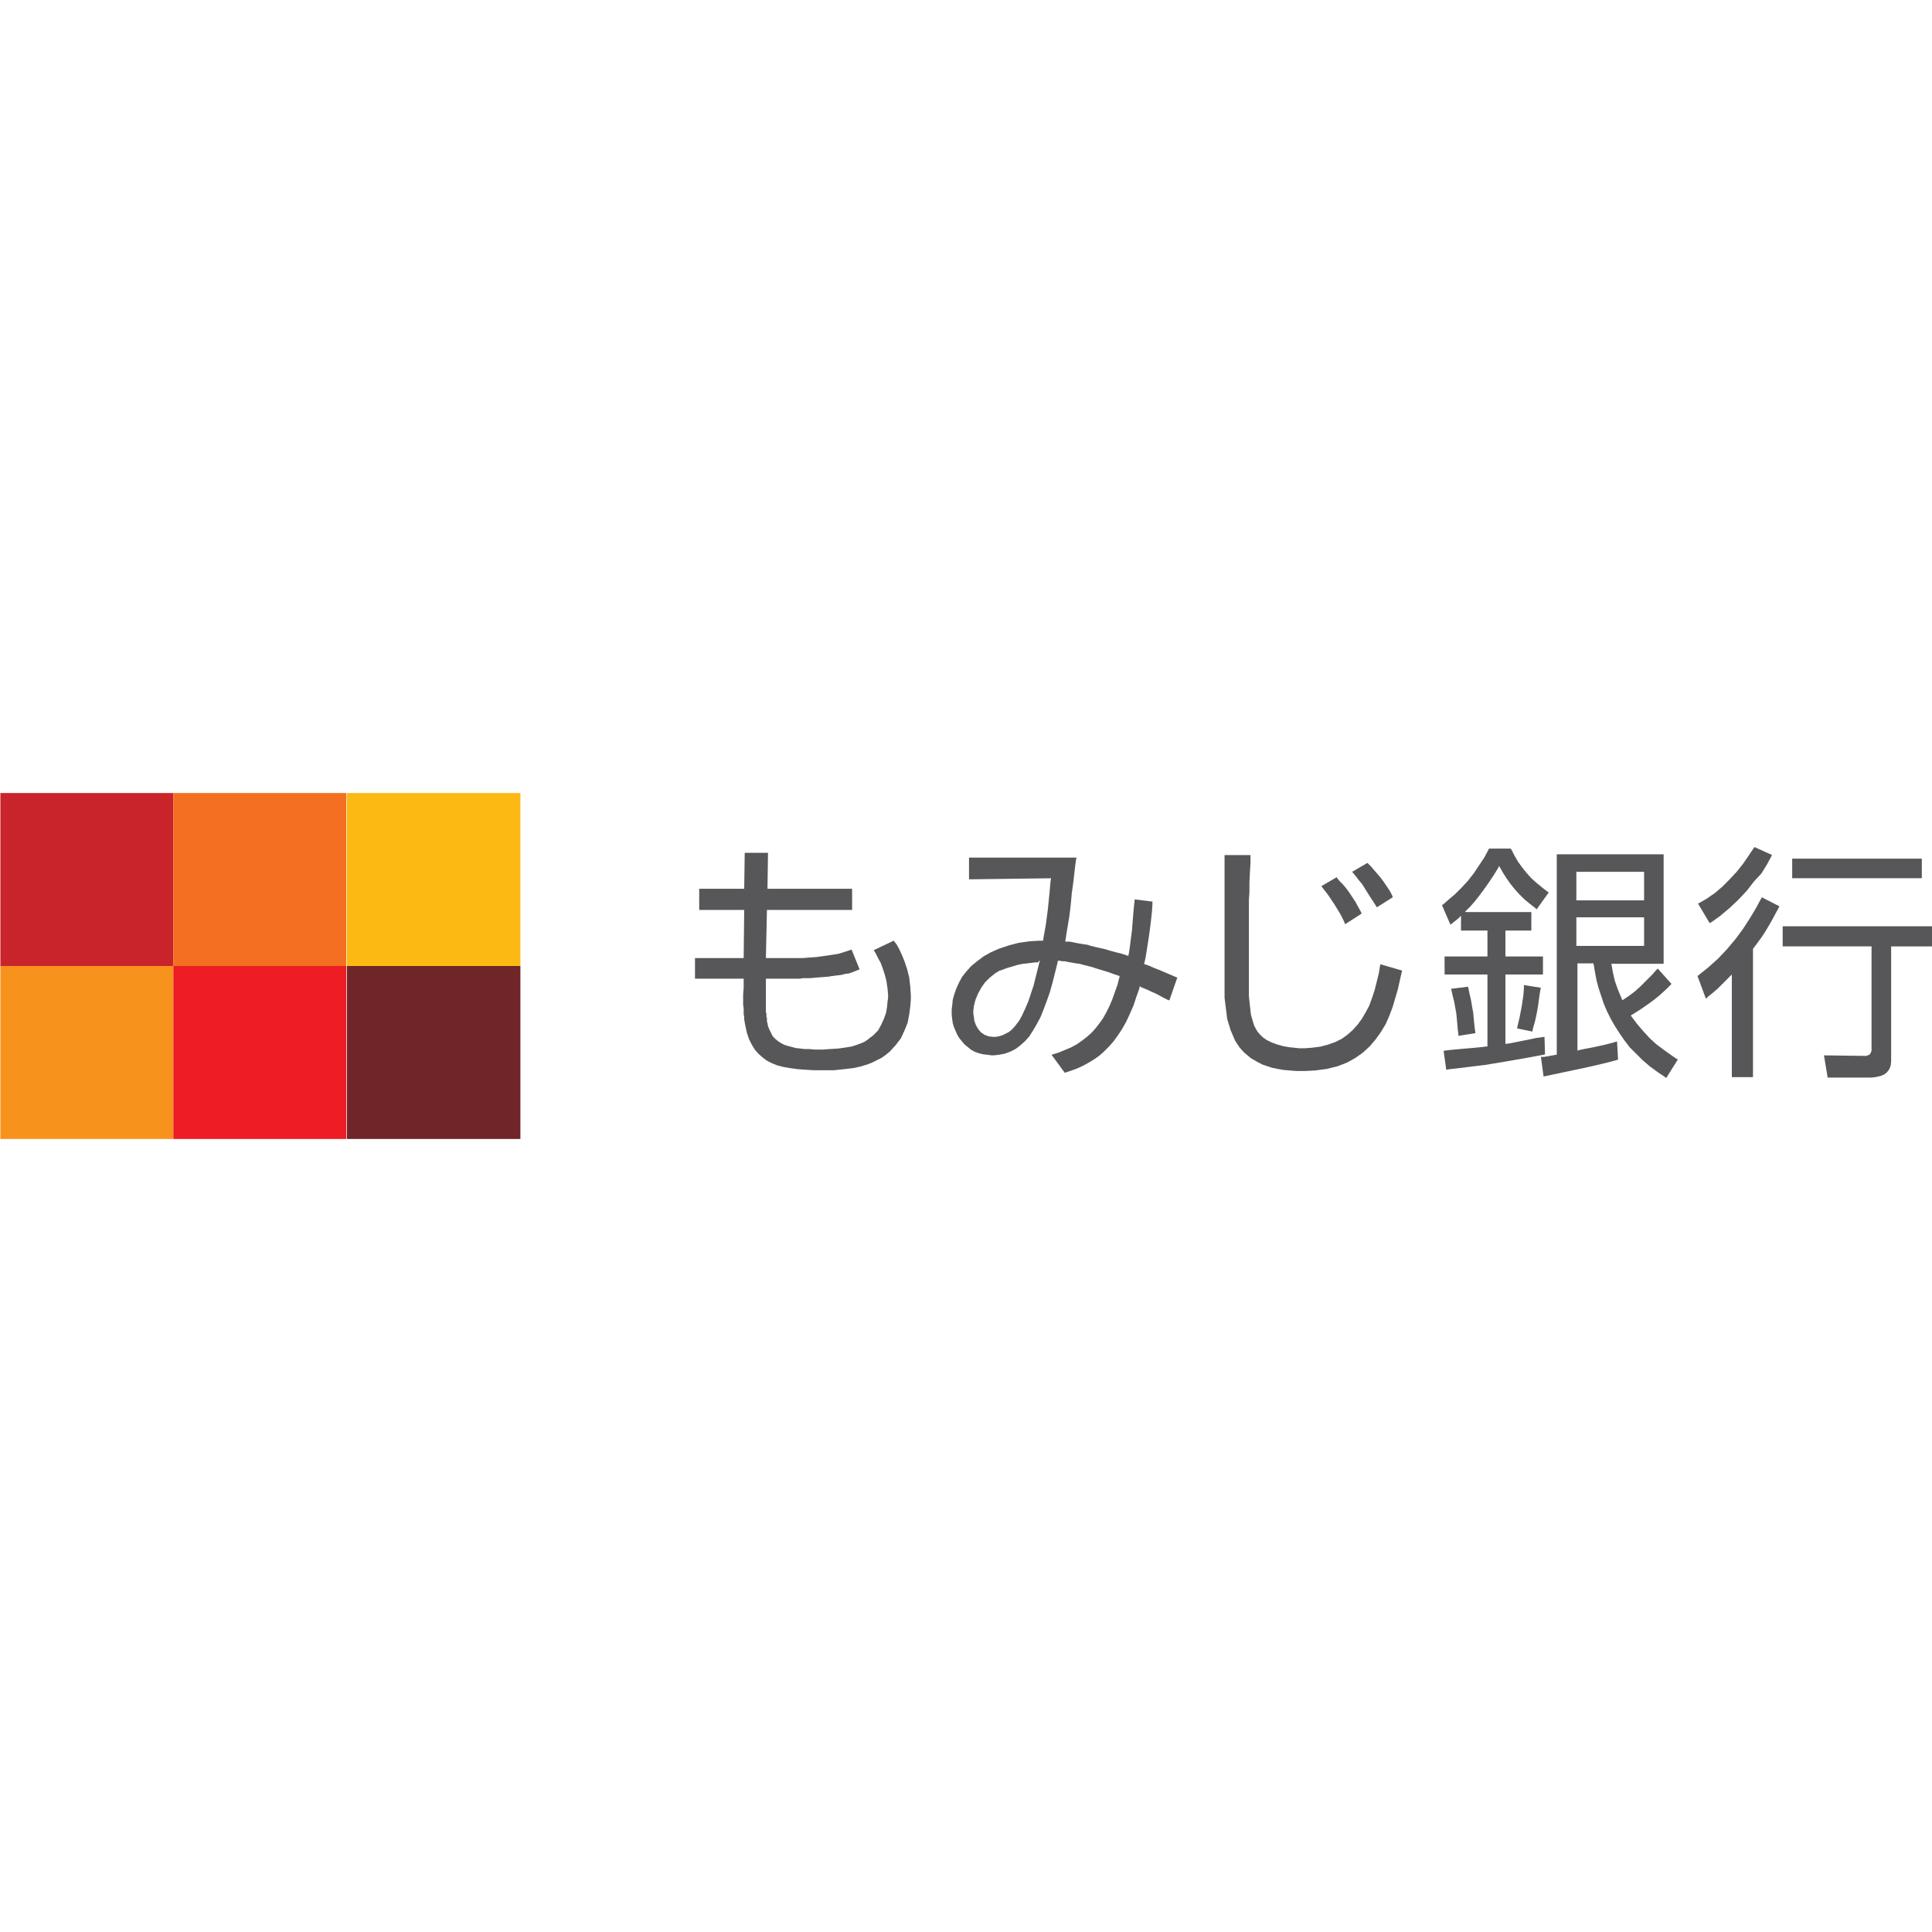
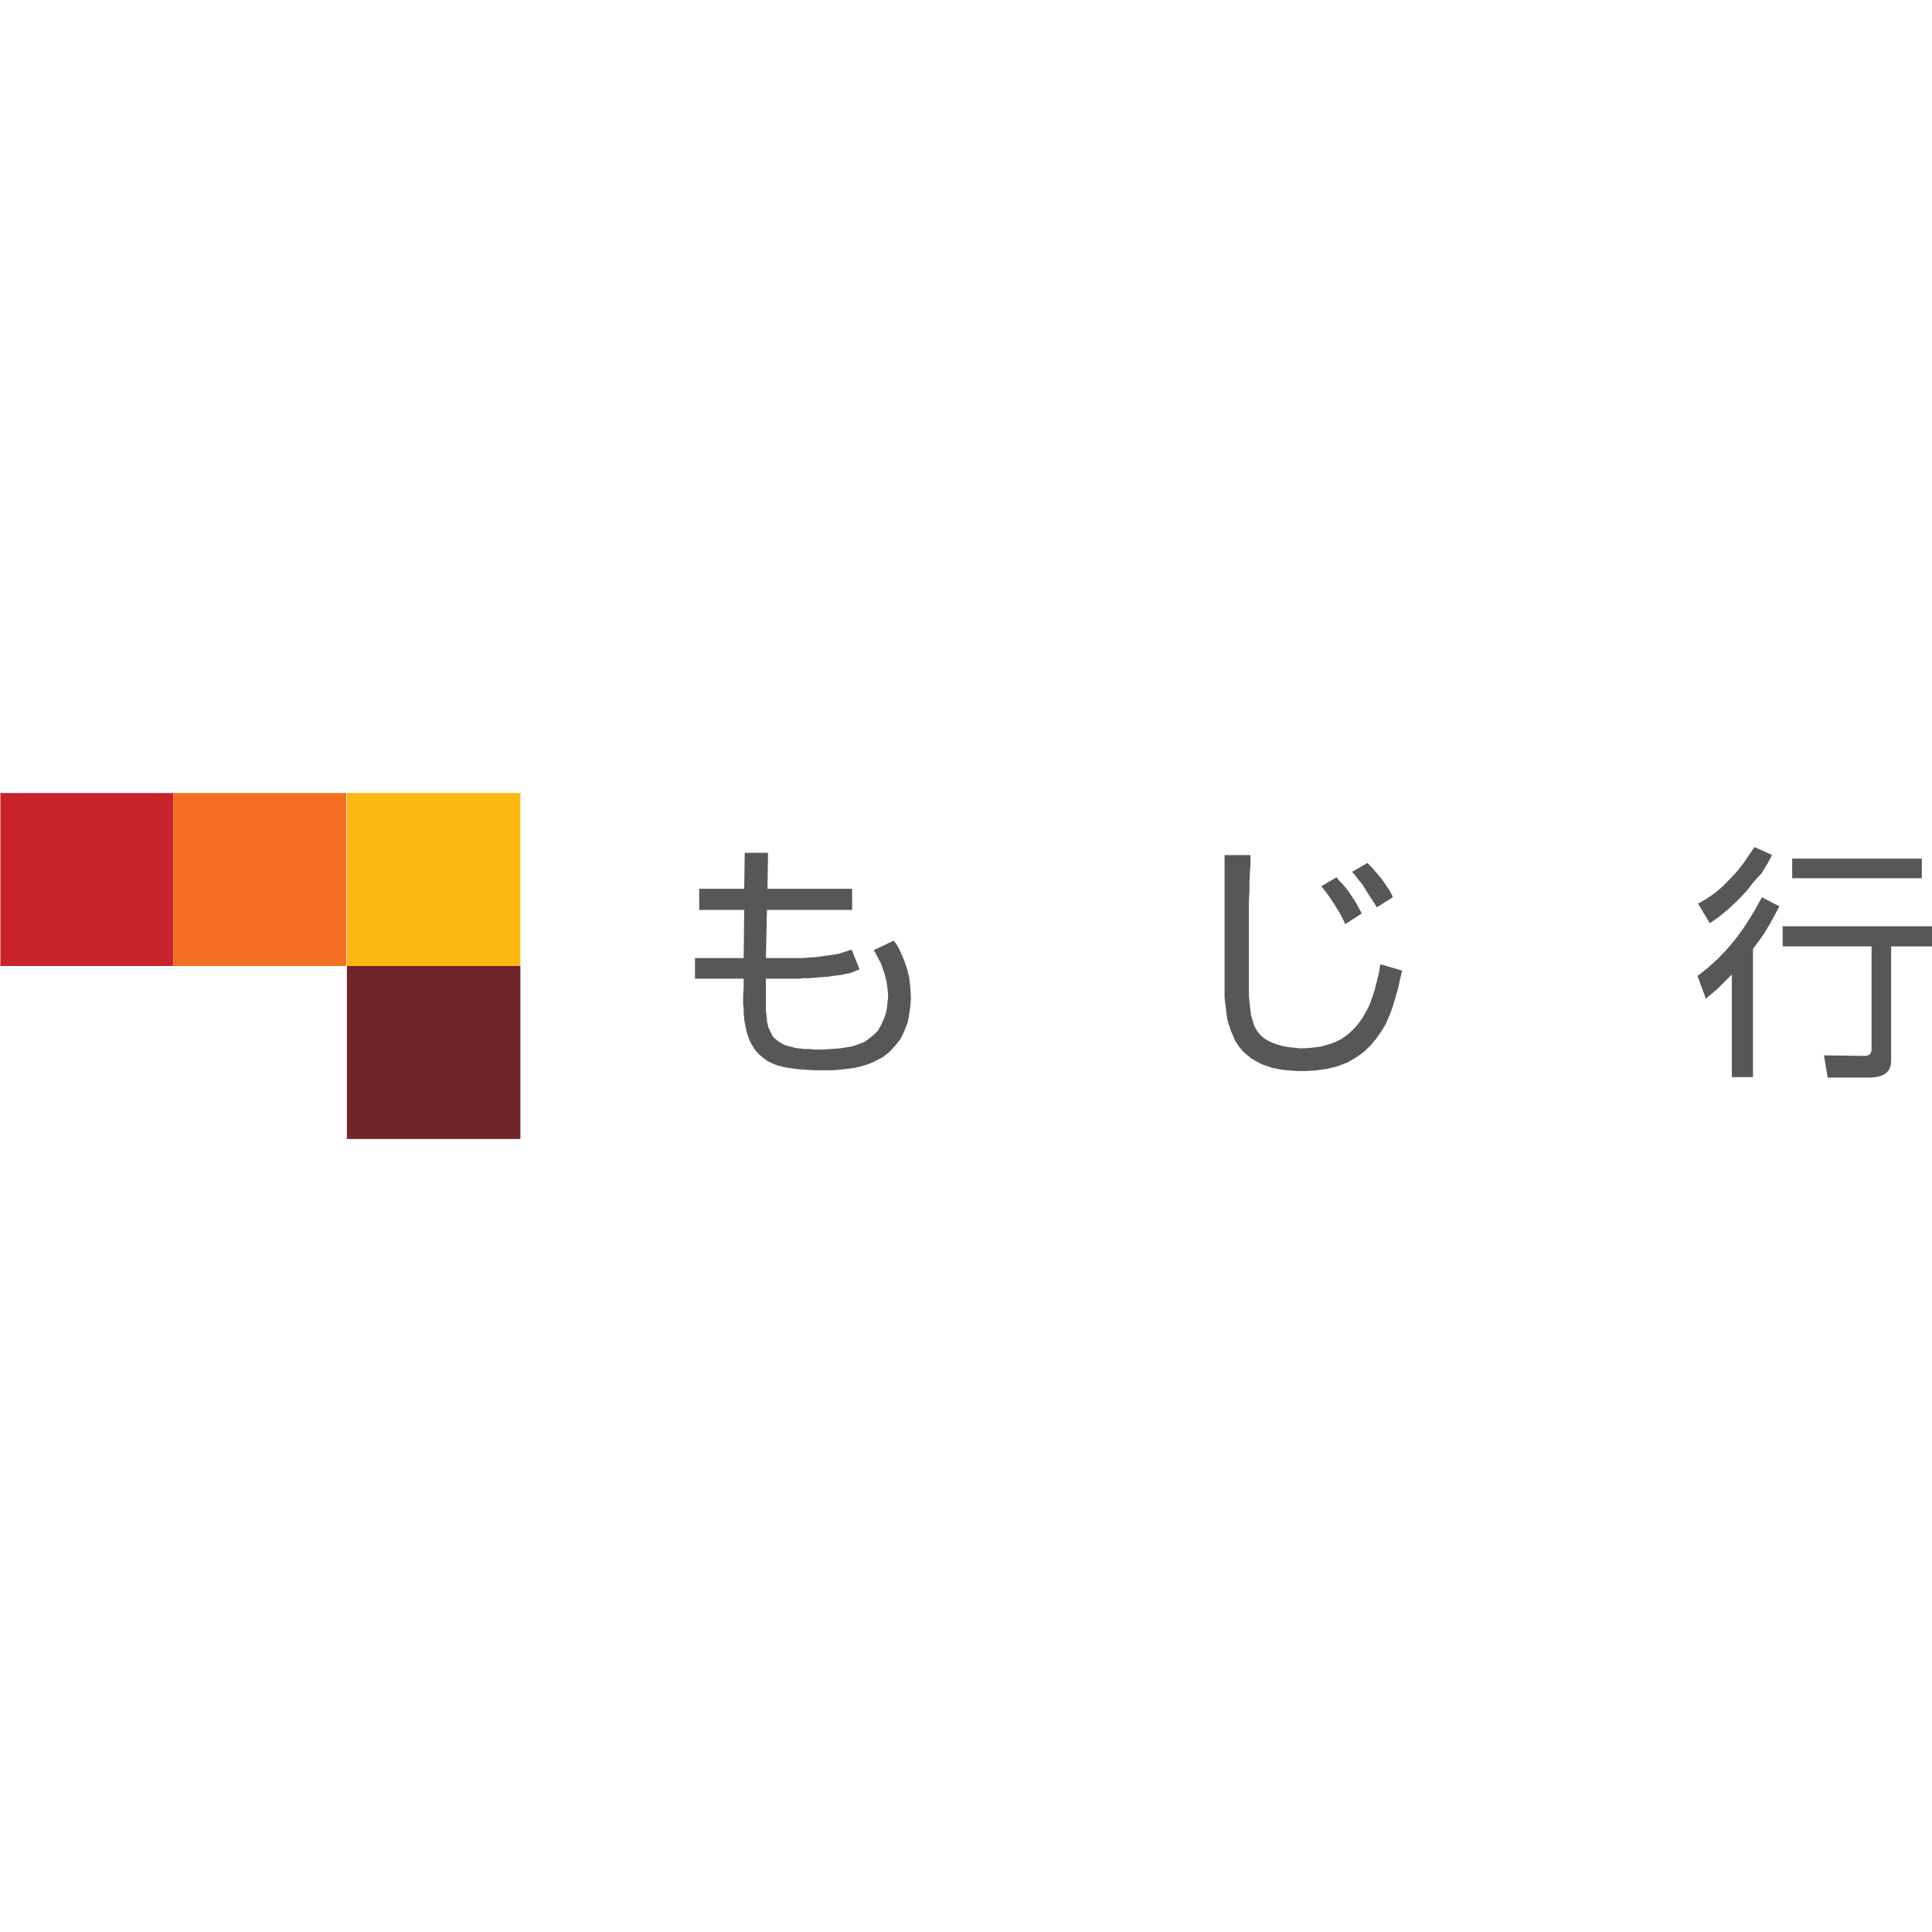
<svg xmlns="http://www.w3.org/2000/svg" version="1.1" id="Layer_1" x="0px" y="0px" viewBox="0 0 512 512" style="enable-background:new 0 0 512 512;" xml:space="preserve">
  <style type="text/css">
	.st0{fill:#C9242B;}
	.st1{fill:#F46F21;}
	.st2{fill:#FCB913;}
	.st3{fill:#F7931D;}
	.st4{fill:#EE1C23;}
	.st5{fill:#702528;}
	.st6{fill:#57575A;}
</style>
  <g id="XMLID_1_">
    <rect id="XMLID_3_" x="0.1" y="210.16" class="st0" width="45.84" height="45.84" />
    <rect id="XMLID_4_" x="45.94" y="210.16" class="st1" width="45.84" height="45.84" />
    <rect id="XMLID_5_" x="91.93" y="210.16" class="st2" width="45.98" height="45.84" />
-     <rect id="XMLID_6_" x="0.1" y="256" class="st3" width="45.84" height="45.84" />
-     <rect id="XMLID_7_" x="45.94" y="256" class="st4" width="45.84" height="45.84" />
    <rect id="XMLID_8_" x="91.93" y="256" class="st5" width="45.98" height="45.84" />
    <polygon id="XMLID_9_" class="st6" points="197.36,226 203.53,226 203.39,235.53 225.82,235.53 225.82,241.14 203.25,241.14    202.97,253.9 210.96,253.9 211.38,253.9 212.64,253.9 214.46,253.76 216.42,253.62 218.39,253.34 220.35,253.06 222.17,252.78    223.99,252.21 225.26,251.79 225.68,251.65 227.78,256.84 227.64,256.98 227.22,257.12 226.52,257.4 225.82,257.68 224.98,257.96    223.99,258.1 222.87,258.38 221.61,258.52 220.63,258.66 220.35,258.66 219.79,258.8 217.97,258.94 216.14,259.08 214.74,259.22    213.62,259.22 212.78,259.22 211.94,259.36 211.24,259.36 210.54,259.36 210.4,259.36 202.97,259.36 202.97,259.65 202.97,260.77    202.97,262.03 202.97,263.15 202.97,264.13 202.97,264.97 202.97,265.81 202.97,266.51 202.97,267.08 202.97,267.64 202.97,268.2    203.11,268.62 203.11,269.04 203.11,269.46 203.25,269.88 203.25,270.3 203.25,270.72 203.25,270.72 203.39,271.14 203.53,271.98    203.95,272.96 204.37,273.81 204.79,274.65 205.49,275.35 206.19,275.91 207.03,276.47 207.87,276.89 208.71,277.17 209.83,277.45    210.82,277.73 212.08,277.87 213.2,278.01 214.6,278.01 215.86,278.15 216.98,278.15 217.27,278.15 217.97,278.15 219.93,278.01    222.17,277.87 224.14,277.59 225.82,277.31 227.08,276.89 228.2,276.47 229.18,276.05 229.74,275.63 230.02,275.49 230.3,275.21    231.43,274.37 232.69,273.1 233.53,271.56 234.23,270.02 234.79,268.48 235.07,266.94 235.21,265.39 235.35,264.41 235.35,264.13    235.35,263.57 235.21,262.03 234.93,260.07 234.51,258.38 233.95,256.7 233.39,255.16 232.69,253.9 232.13,252.78 231.71,252.07    231.57,251.79 236.89,249.27 237.03,249.55 237.59,250.25 238.29,251.51 239,253.06 239.7,254.74 240.4,256.84 240.96,259.08    241.24,261.61 241.38,263.71 241.38,264.41 241.38,264.97 241.24,266.65 240.96,268.76 240.54,271 239.7,273.1 238.72,275.21    237.31,277.03 235.77,278.71 234.37,279.83 233.95,280.11 233.53,280.39 232.69,280.81 231.29,281.52 229.88,282.08 228.06,282.64    226.1,283.06 223.71,283.34 221.05,283.62 218.67,283.62 217.83,283.62 217.27,283.62 215.58,283.62 213.34,283.48 211.38,283.34    209.41,283.06 207.73,282.78 206.05,282.36 204.65,281.8 203.25,281.1 202.12,280.25 201,279.27 200.02,278.15 199.18,276.75    198.48,275.35 197.92,273.66 197.5,271.7 197.22,270.16 197.22,269.6 197.22,269.46 197.08,268.76 197.08,268.06 197.08,267.22    196.94,266.23 196.94,265.11 196.94,263.57 197.08,261.75 197.08,259.93 197.08,259.36 184.18,259.36 184.18,253.9 197.08,253.9    197.22,241.14 185.3,241.14 185.3,235.53 197.22,235.53  " />
-     <path id="XMLID_12_" class="st6" d="M300.68,238.34v0.42l-0.14,1.12l-0.14,1.54l-0.14,1.68l-0.14,1.68l-0.14,1.82l-0.28,2.1   l-0.28,2.24l-0.28,1.82l-0.14,0.56l-0.42-0.14l-1.26-0.42l-1.68-0.42l-1.54-0.42l-1.4-0.42l-1.26-0.28l-1.26-0.28l-1.12-0.28   l-0.84-0.28l-0.98-0.14l-0.84-0.14l-0.84-0.14l-0.7-0.14l-0.7-0.14l-0.7-0.14h-0.56h-0.42h-0.14v-0.28l0.14-0.84l0.14-0.98   l0.14-0.84l0.14-0.84l0.14-0.84l0.14-0.84l0.14-0.84l0.14-0.98l0.14-1.12l0.14-1.26l0.14-1.4l0.14-1.68l0.28-1.96l0.28-2.24   l0.28-2.52l0.28-2.1l0.14-0.7H256.8v5.75l21.73-0.28l-0.14,0.98l-0.28,3.08l-0.42,4.21l-0.56,4.21l-0.56,3.08l-0.14,0.98h-0.84   l-2.52,0.14l-3.08,0.42l-2.66,0.7l-2.52,0.84l-2.24,0.98l-1.96,1.12l-1.68,1.26l-1.54,1.26l-1.26,1.4l-1.12,1.4l-0.84,1.54   l-0.7,1.54l-0.56,1.54l-0.42,1.54l-0.14,1.4l-0.14,1.12v0.42v0.28v0.84l0.14,1.12l0.14,0.98l0.28,0.98l0.42,0.98l0.42,0.98   l0.56,0.98l0.7,0.84l0.7,0.84l0.84,0.7l0.84,0.7l0.98,0.56l1.12,0.42l1.12,0.28l1.26,0.14l0.98,0.14h0.28h0.42l1.26-0.14l1.54-0.28   l1.54-0.56l1.4-0.7l1.26-0.98l1.26-1.12l1.12-1.26l0.98-1.54l0.98-1.68l0.98-1.82l0.84-2.1l0.84-2.24l0.84-2.38l0.7-2.52l0.7-2.8   l0.56-2.24l0.14-0.7h0.14h0.42l0.56,0.14h0.7l0.7,0.14l0.7,0.14l0.84,0.14l0.84,0.14l0.98,0.14l0.98,0.28l1.12,0.28l1.12,0.28   l1.26,0.42l1.4,0.42l1.4,0.42l1.54,0.56l1.26,0.42l0.42,0.14l-0.14,0.56l-0.42,1.68l-0.7,1.96l-0.7,1.96l-0.7,1.68l-0.84,1.68   l-0.84,1.54l-0.98,1.4l-0.98,1.26l-1.12,1.26l-1.26,1.12l-1.26,0.98l-1.4,0.98l-1.54,0.84l-1.68,0.7l-1.68,0.7l-1.4,0.42   l-0.42,0.14l3.5,4.77l0.42-0.14l1.26-0.42l1.54-0.56l1.54-0.7l1.54-0.84l1.4-0.84l1.4-0.98l1.26-1.12l1.26-1.26l1.26-1.4l1.12-1.54   l1.12-1.68l1.12-1.96l0.98-2.1l0.98-2.24l0.84-2.52l0.7-1.96l0.14-0.7l0.14,0.14l0.56,0.28l0.7,0.28l0.7,0.28l0.84,0.42l0.98,0.42   l1.12,0.56l1.26,0.7l1.12,0.56l0.42,0.14l2.1-6.03l-0.28-0.14l-0.7-0.28l-0.98-0.42l-0.98-0.42l-0.98-0.42l-0.98-0.42l-1.12-0.42   l-1.26-0.56l-1.12-0.42l-0.42-0.14l0.14-0.42l0.28-1.26l0.28-1.68l0.28-1.82l0.28-1.82l0.28-1.96l0.28-2.24l0.28-2.52l0.14-2.1   v-0.7L300.68,238.34z M275.59,254.46l-0.14,0.56l-0.42,1.68l-0.56,2.24l-0.56,2.24l-0.7,2.1l-0.7,2.1l-0.84,1.96l-0.84,1.82   l-0.7,1.26l-0.28,0.42L269.7,271l-0.42,0.56l-0.56,0.7l-0.7,0.7l-0.7,0.56l-0.84,0.42l-0.84,0.42l-0.98,0.28l-0.84,0.14h-0.28   h-0.42l-1.12-0.14l-1.12-0.42l-0.98-0.7l-0.7-0.84l-0.56-0.98l-0.42-1.12l-0.14-1.12l-0.14-0.84v-0.28v-0.42l0.14-1.26l0.42-1.68   l0.7-1.68l0.84-1.54l0.98-1.4l1.26-1.26l1.4-1.12l1.12-0.7l0.42-0.14l0.42-0.14l1.12-0.42l1.4-0.42l1.4-0.42l1.26-0.28l1.26-0.14   l1.12-0.14l1.12-0.14h0.7L275.59,254.46z" />
    <path id="XMLID_16_" class="st6" d="M331.39,226.56v1.4v0.7l-0.14,2.38l-0.14,2.8v2.52l-0.14,2.24v1.96v1.82v1.68v1.4v1.4v1.26   v1.12v1.12v1.12v1.12v1.26v0.98v0.42v0.42v1.54v1.82v1.68v1.68v1.54l0.14,1.4l0.14,1.26l0.14,1.26l0.14,1.12l0.28,0.98l0.28,0.98   l0.28,0.84l0.42,0.84l0.42,0.7l0.56,0.7l0.42,0.42l0.14,0.14l0.28,0.28l0.98,0.7l1.4,0.7l1.54,0.56l1.54,0.42l1.54,0.28l1.4,0.14   l1.26,0.14h0.7h0.28h0.56l1.82-0.14l2.24-0.28l2.1-0.56l1.96-0.7l1.68-0.84l1.54-1.12l1.4-1.26l1.26-1.4l1.12-1.54l0.98-1.68   l0.98-1.82l0.7-1.96l0.7-2.1l0.56-2.24l0.56-2.24l0.28-1.82l0.14-0.56l5.75,1.68l-0.14,0.56l-0.42,1.82l-0.56,2.52l-0.7,2.38   l-0.7,2.38l-0.84,2.24l-0.98,2.24l-1.26,2.1l-1.4,1.96l-1.54,1.82l-1.82,1.68l-1.96,1.4l-2.24,1.26l-2.52,0.98l-2.8,0.7l-3.08,0.42   l-2.52,0.14h-0.84h-0.42h-1.4l-1.68-0.14l-1.68-0.14l-1.54-0.28l-1.4-0.28l-1.26-0.42l-1.26-0.42l-1.12-0.56l-0.98-0.56l-0.98-0.56   l-0.84-0.7l-0.84-0.7l-0.7-0.7l-0.7-0.84l-0.56-0.84l-0.56-0.84l-0.42-0.98l-0.42-0.98l-0.42-0.98l-0.28-0.98L325.5,271l-0.28-0.98   l-0.14-1.12l-0.14-1.12l-0.14-1.12l-0.14-1.12l-0.14-1.12v-1.12v-1.12v-1.12v-1.12v-0.84v-0.28v-0.28v-0.84V256v-1.82v-2.1v-2.24   v-2.38v-2.52v-2.52v-2.52v-2.52v-2.38v-2.24v-1.96v-1.68v-1.4v-0.84v-0.28H331.39z M364.89,240.44l-0.28-0.42l-0.7-1.12l-0.84-1.26   l-0.7-1.12l-0.7-1.12l-0.7-1.12l-0.84-0.98l-0.84-1.12l-0.7-0.84l-0.28-0.28l4.07-2.38l0.28,0.28l0.7,0.7l0.84,0.98l0.84,0.98   l0.84,0.98l0.84,1.12l0.84,1.26l0.84,1.26l0.56,1.12l0.14,0.42L364.89,240.44z M356.48,244.92l-0.28-0.7l-0.98-1.96l-1.54-2.52   l-1.68-2.52l-1.4-1.82l-0.42-0.56l4.07-2.38l0.14,0.28l0.56,0.7l0.84,0.84l0.84,0.98l0.84,1.12l0.84,1.26l0.84,1.26l0.84,1.54   l0.7,1.26l0.14,0.42L356.48,244.92z" />
-     <path id="XMLID_23_" class="st6" d="M390.97,273.81v-0.28l-0.14-0.98l-0.14-1.26l-0.14-1.4l-0.14-1.54l-0.28-1.54l-0.28-1.68   l-0.42-1.82l-0.28-1.4l-0.14-0.42l-4.49,0.56l0.14,0.42l0.28,1.26l0.42,1.68l0.28,1.54l0.28,1.54l0.14,1.4l0.14,1.54l0.14,1.54   l0.14,1.12v0.42L390.97,273.81z M406.11,273.38v-0.14l0.14-0.7l0.28-0.98l0.28-0.98l0.28-1.26l0.28-1.4l0.28-1.68l0.28-2.1   l0.28-1.82l0.14-0.56l-4.49-0.7v0.7l-0.14,1.96l-0.42,2.8l-0.56,2.94l-0.56,2.38l-0.14,0.7L406.11,273.38z M388.31,241.56   l0.14-0.14l0.42-0.42l0.84-0.84l0.98-1.12l1.12-1.4l1.26-1.68l1.4-1.96l1.4-2.1l1.12-1.82l0.28-0.56l0.28,0.42l0.7,1.26l0.98,1.54   l0.98,1.4l1.12,1.4l1.26,1.4l1.4,1.4l1.54,1.26l1.26,0.98l0.42,0.42l3.22-4.49l-0.42-0.28l-1.26-0.98l-1.54-1.26l-1.4-1.26   l-1.26-1.4l-1.12-1.4l-1.12-1.54l-0.98-1.68l-0.7-1.4l-0.28-0.42h-5.75l-0.28,0.56l-0.98,1.82l-1.4,2.1l-1.4,2.1l-1.54,1.96   l-1.68,1.82l-1.68,1.68l-1.82,1.54l-1.26,1.12l-0.42,0.28l2.24,5.19l0.14-0.14l0.56-0.42l0.7-0.56l0.7-0.56l0.56-0.56l0.14-0.14   v3.93h7.01v6.87h-11.36v4.77h11.36v19.07h-0.28l-0.98,0.14l-1.4,0.14l-1.54,0.14l-1.68,0.14l-1.54,0.14l-1.54,0.14l-1.4,0.14   l-0.98,0.14h-0.28l0.7,5.05l0.84-0.14l2.52-0.28l3.36-0.42l3.5-0.42l3.36-0.56l3.36-0.56l3.22-0.56l3.08-0.56l2.24-0.42l0.7-0.14   l-0.14-4.63h-0.28l-0.84,0.14l-1.12,0.14l-1.26,0.28l-1.4,0.28l-1.4,0.28l-1.4,0.28l-1.4,0.28l-0.98,0.14h-0.28v-18.37h9.95v-4.77   h-9.95v-6.87h6.87v-4.91h-17.52V241.56z M417.75,243.1h17.95v7.57h-17.95V243.1z M428.54,276.05h-0.28l-0.84,0.28l-1.12,0.28   l-1.12,0.28l-1.26,0.28l-1.26,0.28l-1.4,0.28l-1.54,0.28l-1.26,0.28l-0.42,0.14V255.3h4.21l0.14,0.56l0.28,1.68l0.42,2.24l0.56,2.1   l0.7,2.1l0.7,2.1l0.84,1.96l0.98,1.96l1.12,1.96l1.26,1.96l1.26,1.82l1.4,1.82l1.68,1.68l1.68,1.68l1.96,1.68l2.1,1.54l1.68,1.12   l0.56,0.42l3.08-4.91l-0.28-0.14l-0.84-0.56l-1.4-0.98l-1.54-1.12l-1.68-1.26l-1.68-1.54l-1.68-1.82l-1.68-1.96l-1.26-1.68   l-0.42-0.56l0.14-0.14l0.7-0.42l1.12-0.7l1.26-0.84l1.4-0.98l1.54-1.12l1.54-1.26l1.54-1.4l1.12-1.12l0.42-0.42l-3.65-4.07   l-0.14,0.14l-0.42,0.42l-0.7,0.84l-0.98,0.98l-1.12,1.12l-1.26,1.26l-1.4,1.26l-1.68,1.26l-1.26,0.84l-0.42,0.28l-0.28-0.7   l-0.84-1.96l-0.84-2.38l-0.56-2.38l-0.28-1.68l-0.14-0.56h13.88v-29.02h-28.32v53.13h-0.28l-0.7,0.14l-0.84,0.14l-0.56,0.14h-0.42   l-0.42,0.14h-0.28h-0.28h-0.28h-0.14l0.7,5.19l0.7-0.14l1.96-0.42l2.66-0.56l2.66-0.56l2.66-0.56l2.52-0.56l2.38-0.56l2.24-0.56   l1.54-0.42l0.42-0.14L428.54,276.05z M417.75,231.04h17.95v7.57h-17.95V231.04z" />
    <path id="XMLID_28_" class="st6" d="M511.82,250.81h-10.65v29.3v0.28v0.98l-0.14,1.12l-0.42,0.98l-0.56,0.7l-0.7,0.56l-0.98,0.42   l-1.26,0.28l-1.12,0.14h-0.42h-11.22l-0.98-5.89l10.65,0.14h0.14h0.42l0.42-0.14l0.28-0.14l0.28-0.14l0.14-0.28l0.14-0.28   l0.14-0.42v-0.42v-0.14v-27.06h-23.55v-5.33h39.68v5.33H511.82z M474.95,227.54h34.35v5.19h-34.35V227.54z M449.99,239.46   l0.56-0.28l1.68-0.98l2.24-1.54l1.96-1.68l1.96-1.96l1.82-1.96l1.68-2.1l1.54-2.24l1.12-1.68l0.42-0.56l4.63,2.1l-0.28,0.56   l-0.98,1.82l-1.54,2.52l-1.96,2.1l-1.96,2.52l-2.24,2.38l-2.38,2.24l-2.52,2.1l-1.96,1.4l-0.7,0.42L449.99,239.46z M449.85,258.66   l0.7-0.56l2.1-1.68l2.66-2.38l2.38-2.52l2.24-2.66l1.96-2.66l1.82-2.8l1.68-2.8l1.12-2.1l0.42-0.7l4.63,2.38l-0.28,0.56l-0.84,1.54   l-0.98,1.82l-0.98,1.68l-0.84,1.4l-0.84,1.26l-0.84,1.12l-0.7,0.98l-0.56,0.7l-0.14,0.28v33.93h-5.61v-27.2l-0.28,0.28l-0.84,0.84   l-0.98,0.98l-0.98,0.98l-0.84,0.84l-0.84,0.7l-0.84,0.7l-0.7,0.56l-0.42,0.42l-0.14,0.14L449.85,258.66z" />
  </g>
</svg>